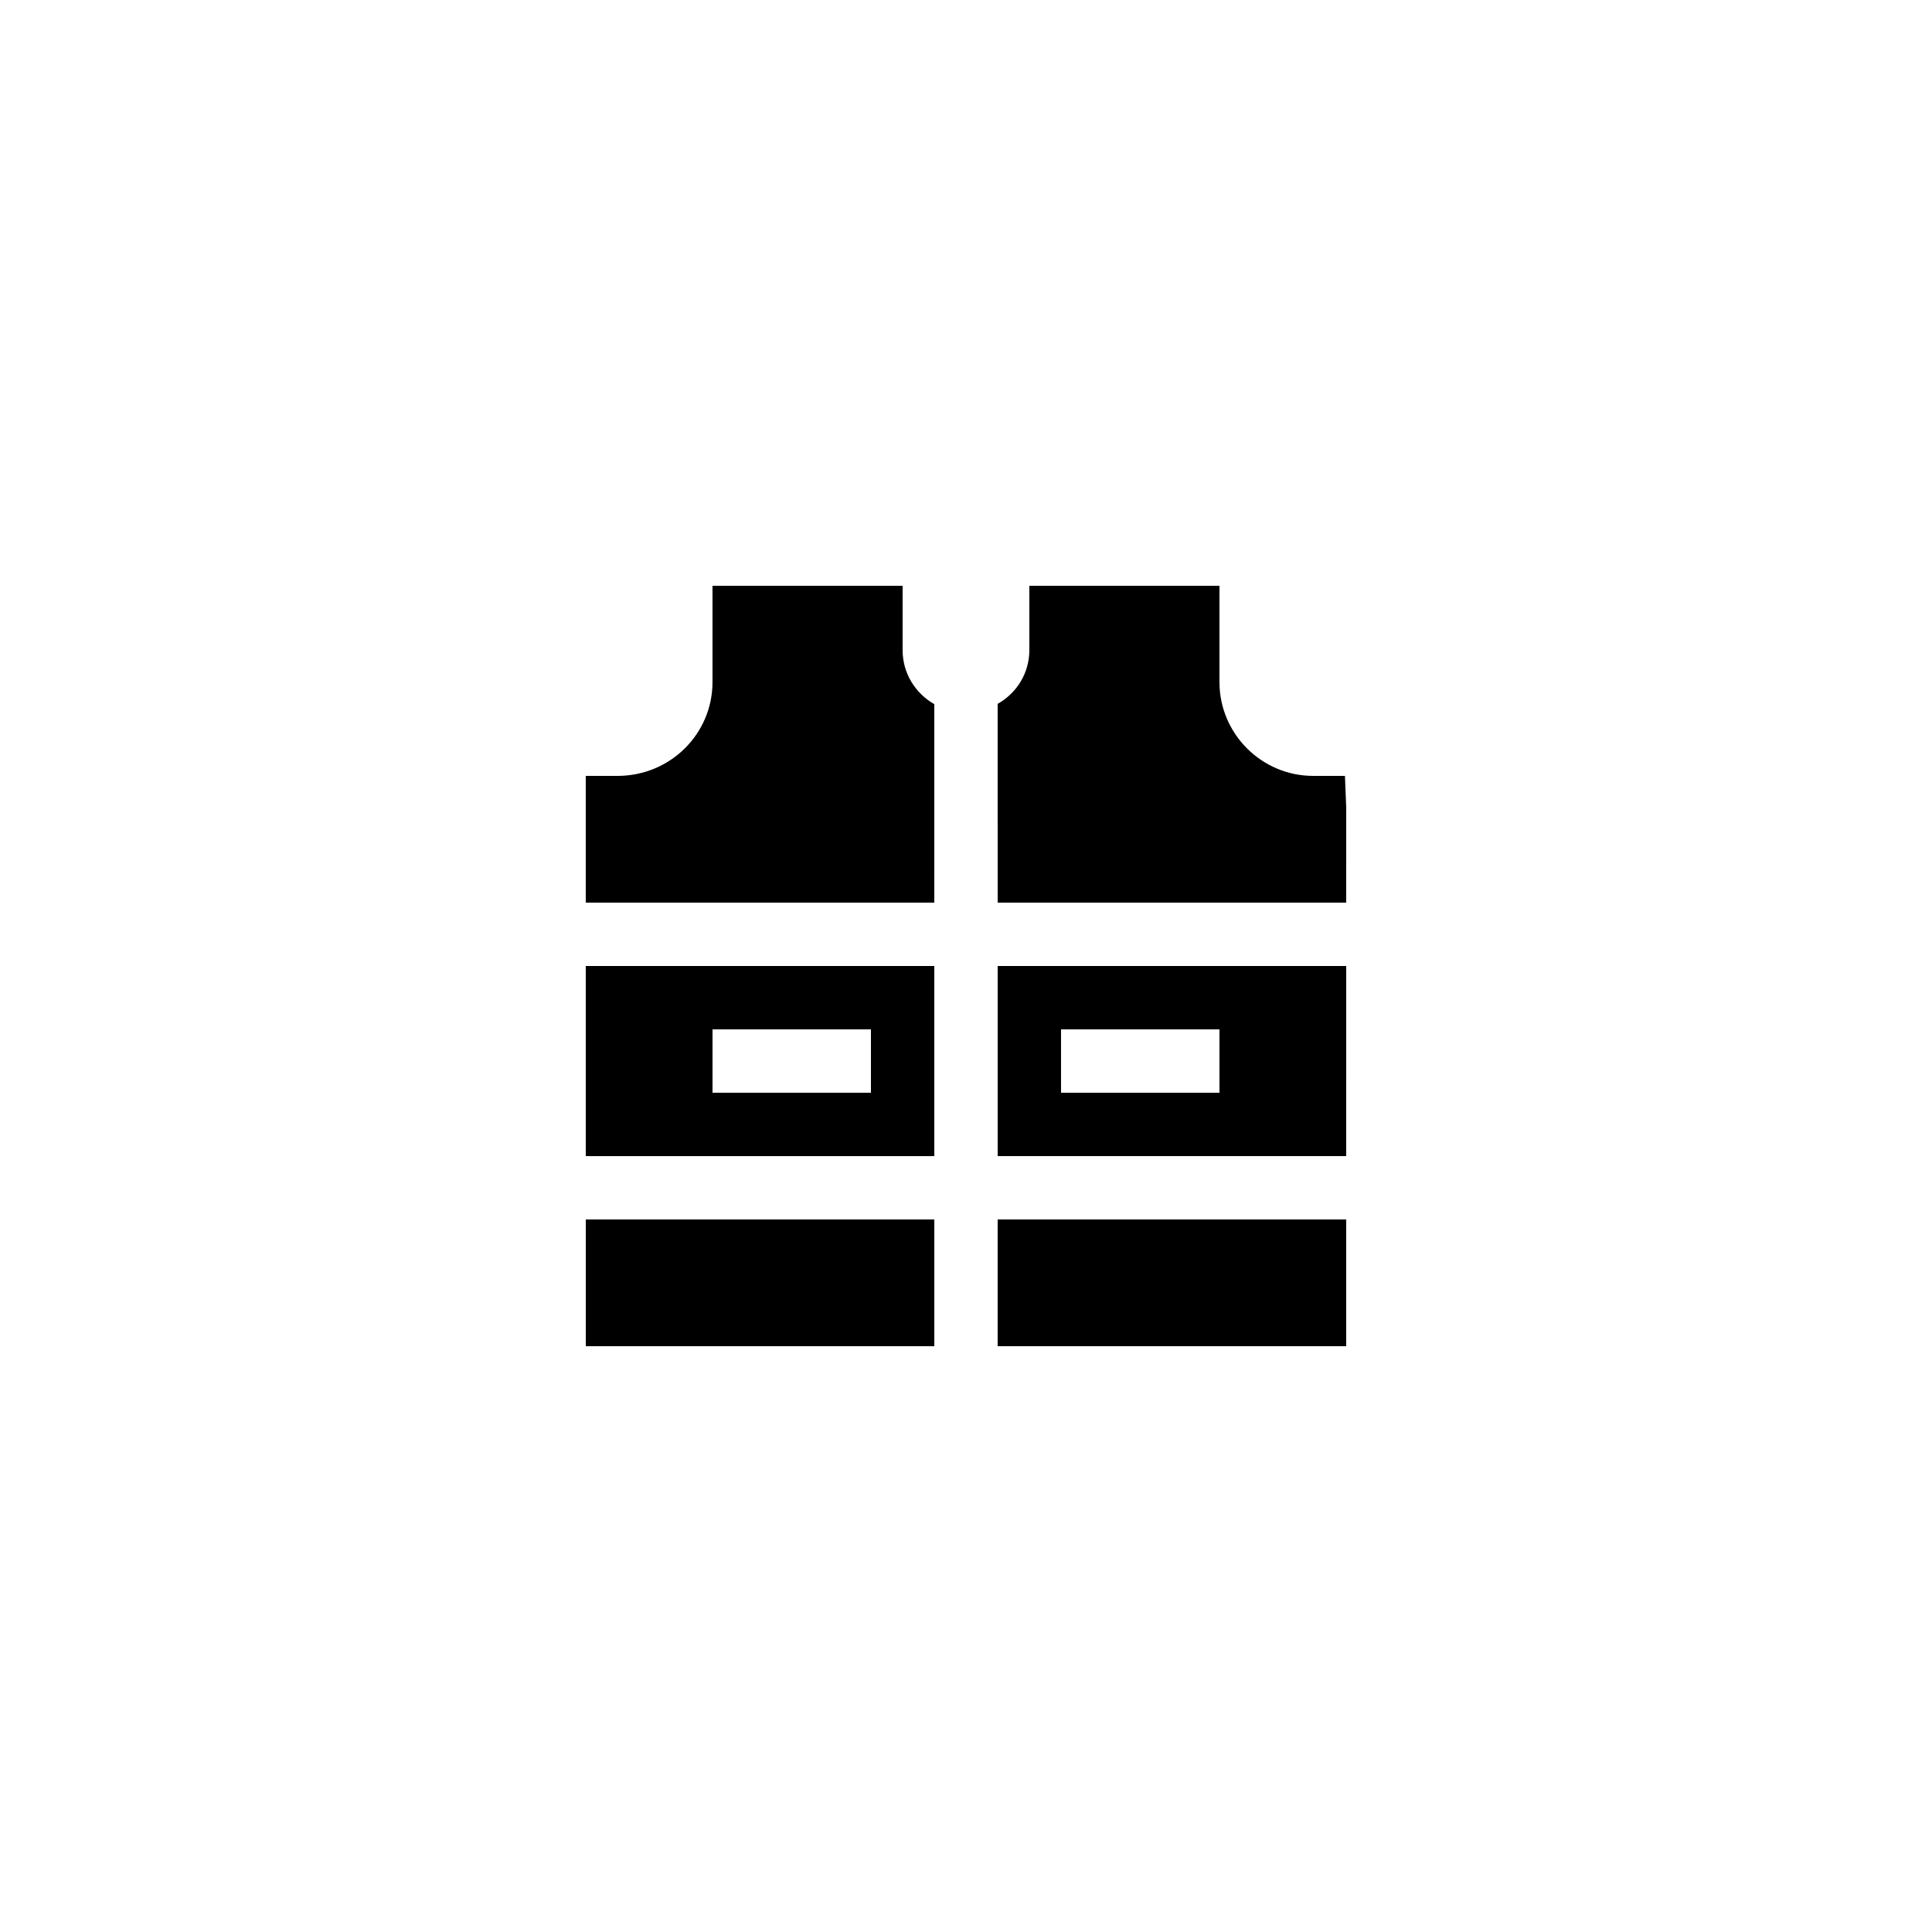
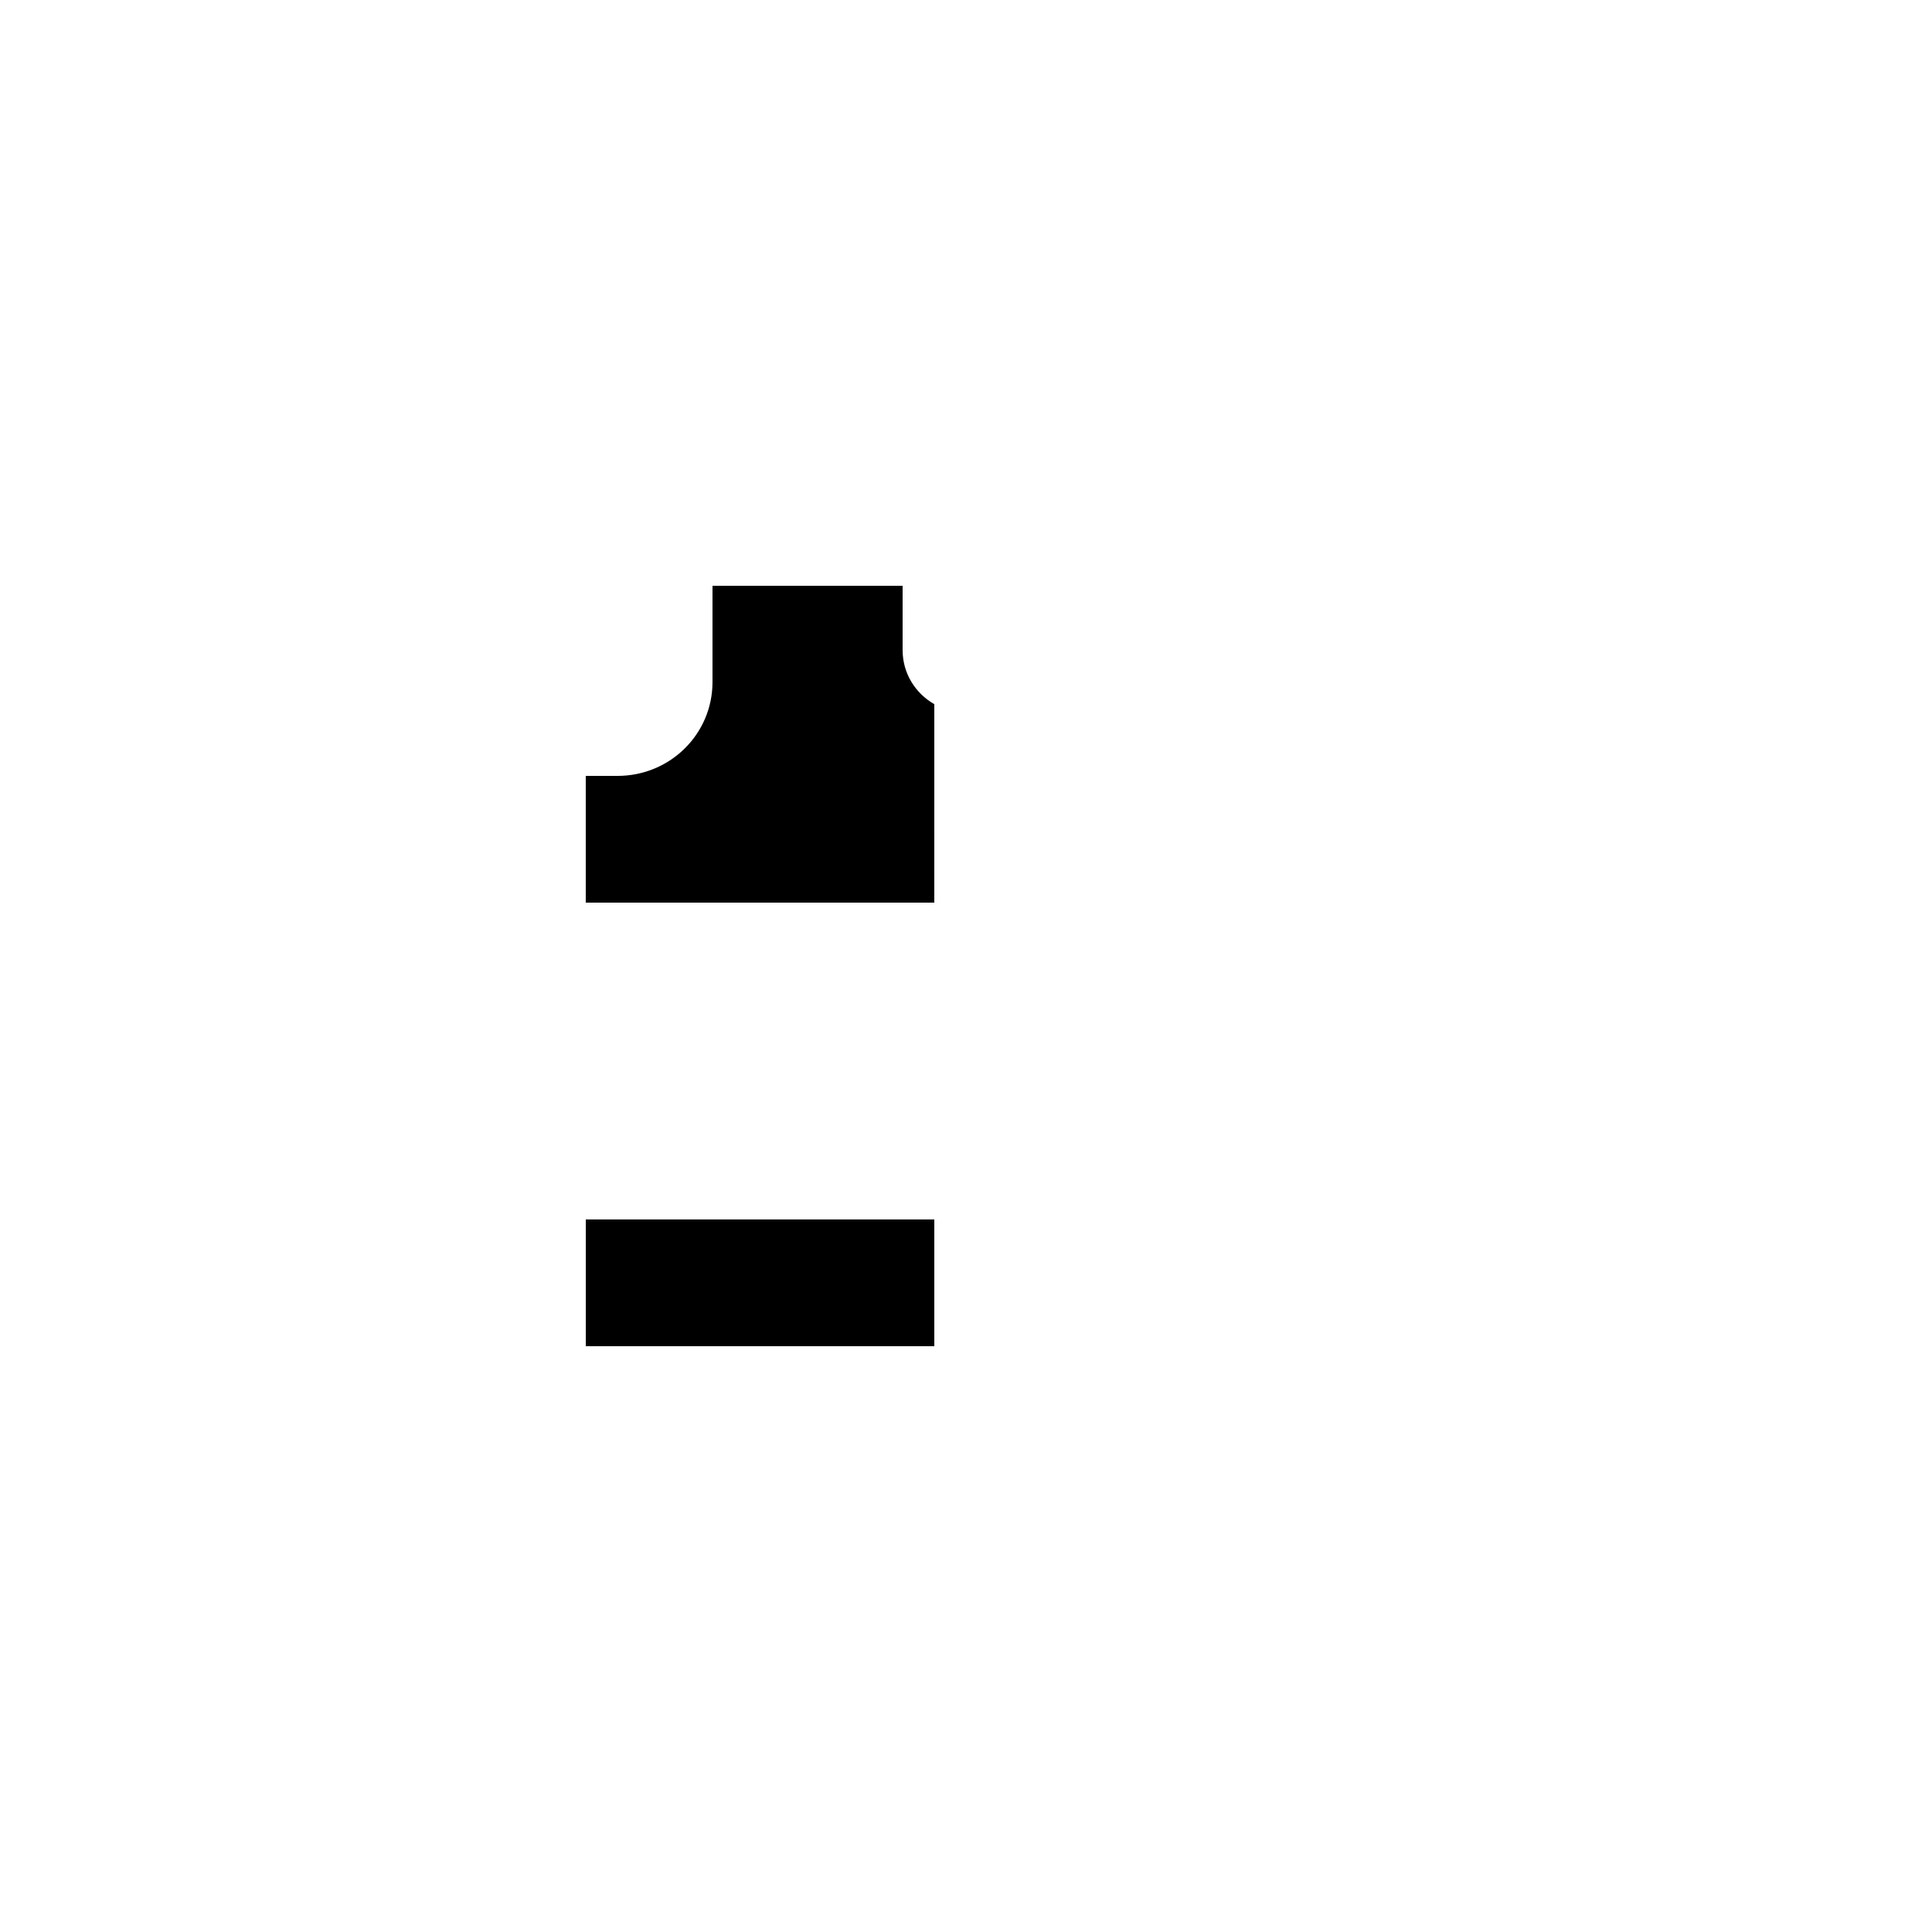
<svg xmlns="http://www.w3.org/2000/svg" fill="#000000" width="800px" height="800px" version="1.1" viewBox="144 144 512 512">
  <g>
-     <path d="m500.76 400h-92.367v50.383h92.363zm-33.59 33.586h-41.984v-16.793h41.984z" />
-     <path d="m500.76 358.02-0.336-8.398h-8.398c-13.688 0-24.855-11.168-24.855-24.855v-25.523h-50.383v17.047c0 6.109-3.336 11.375-8.398 14.242l0.004 52.676h92.363z" />
-     <path d="m391.6 400h-92.363v50.383h92.363zm-16.793 33.586h-41.984v-16.793h41.984z" />
    <path d="m299.24 467.17h92.363v33.586h-92.363z" />
-     <path d="m408.39 467.17h92.363v33.586h-92.363z" />
    <path d="m391.6 330.61c-4.996-2.844-8.398-8.148-8.398-14.324v-17.043h-50.383v25.527c0.004 13.684-11.164 24.852-25.188 24.852h-8.398v33.586h92.363z" />
  </g>
</svg>